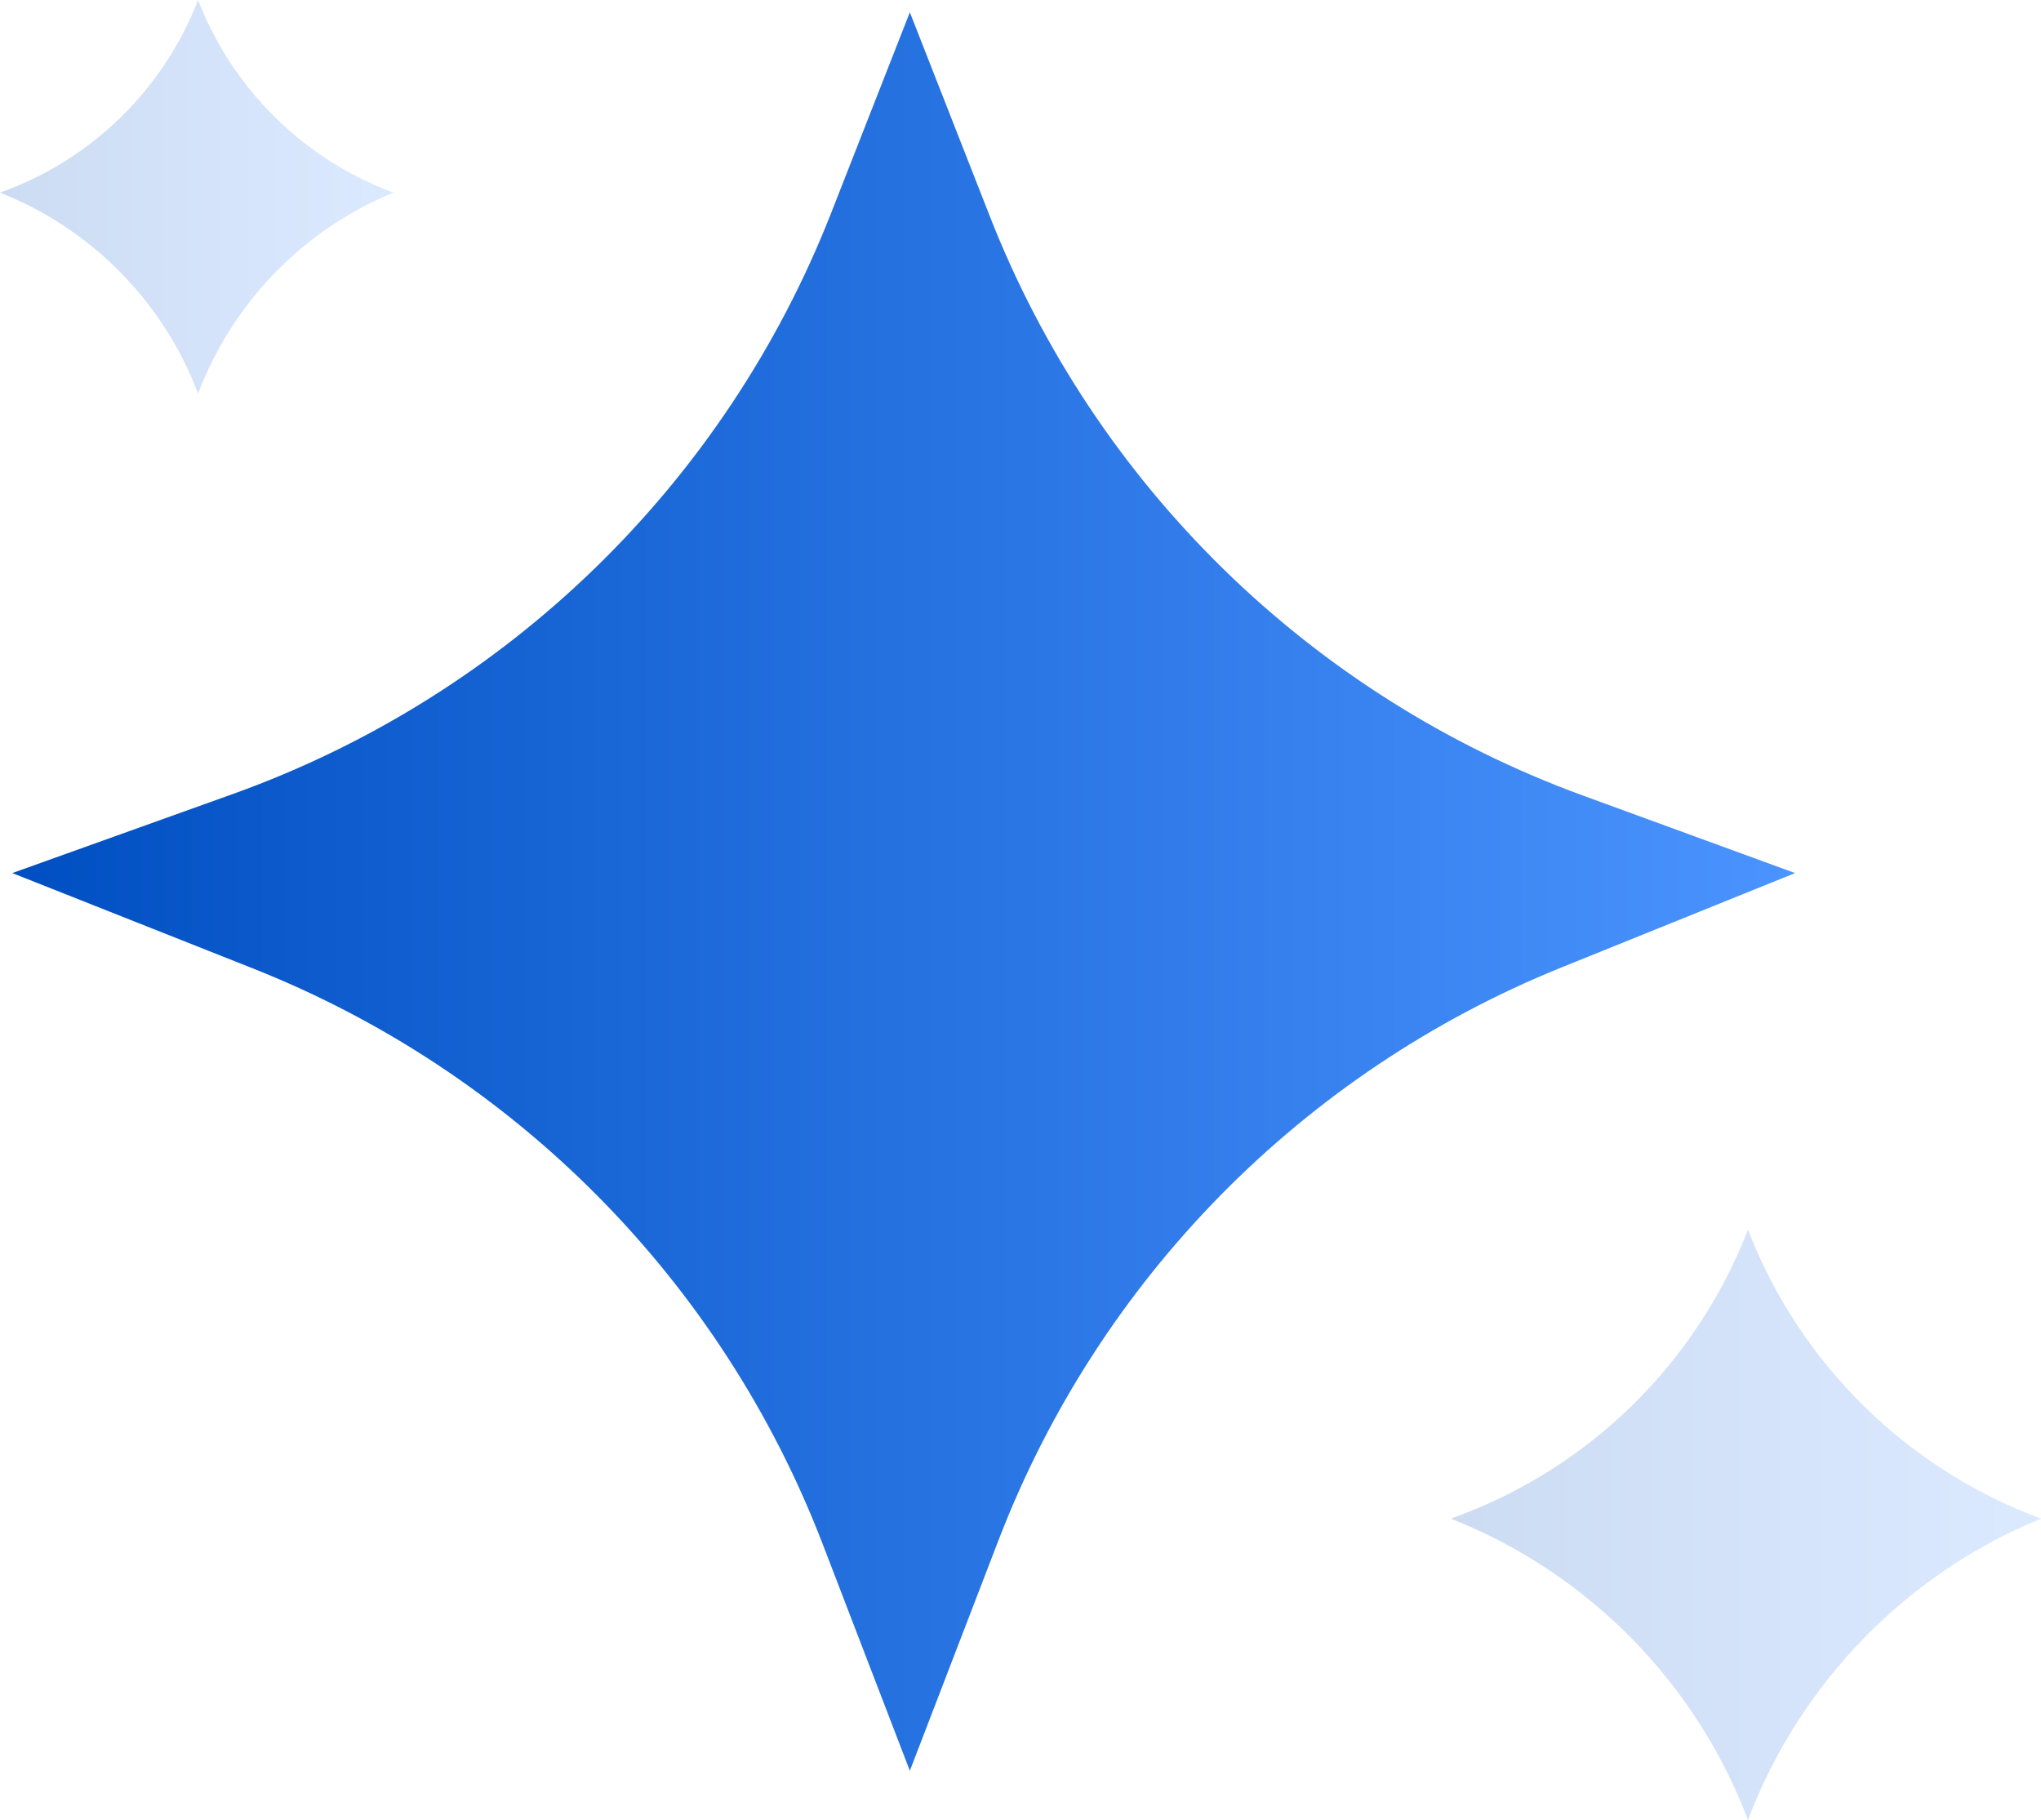
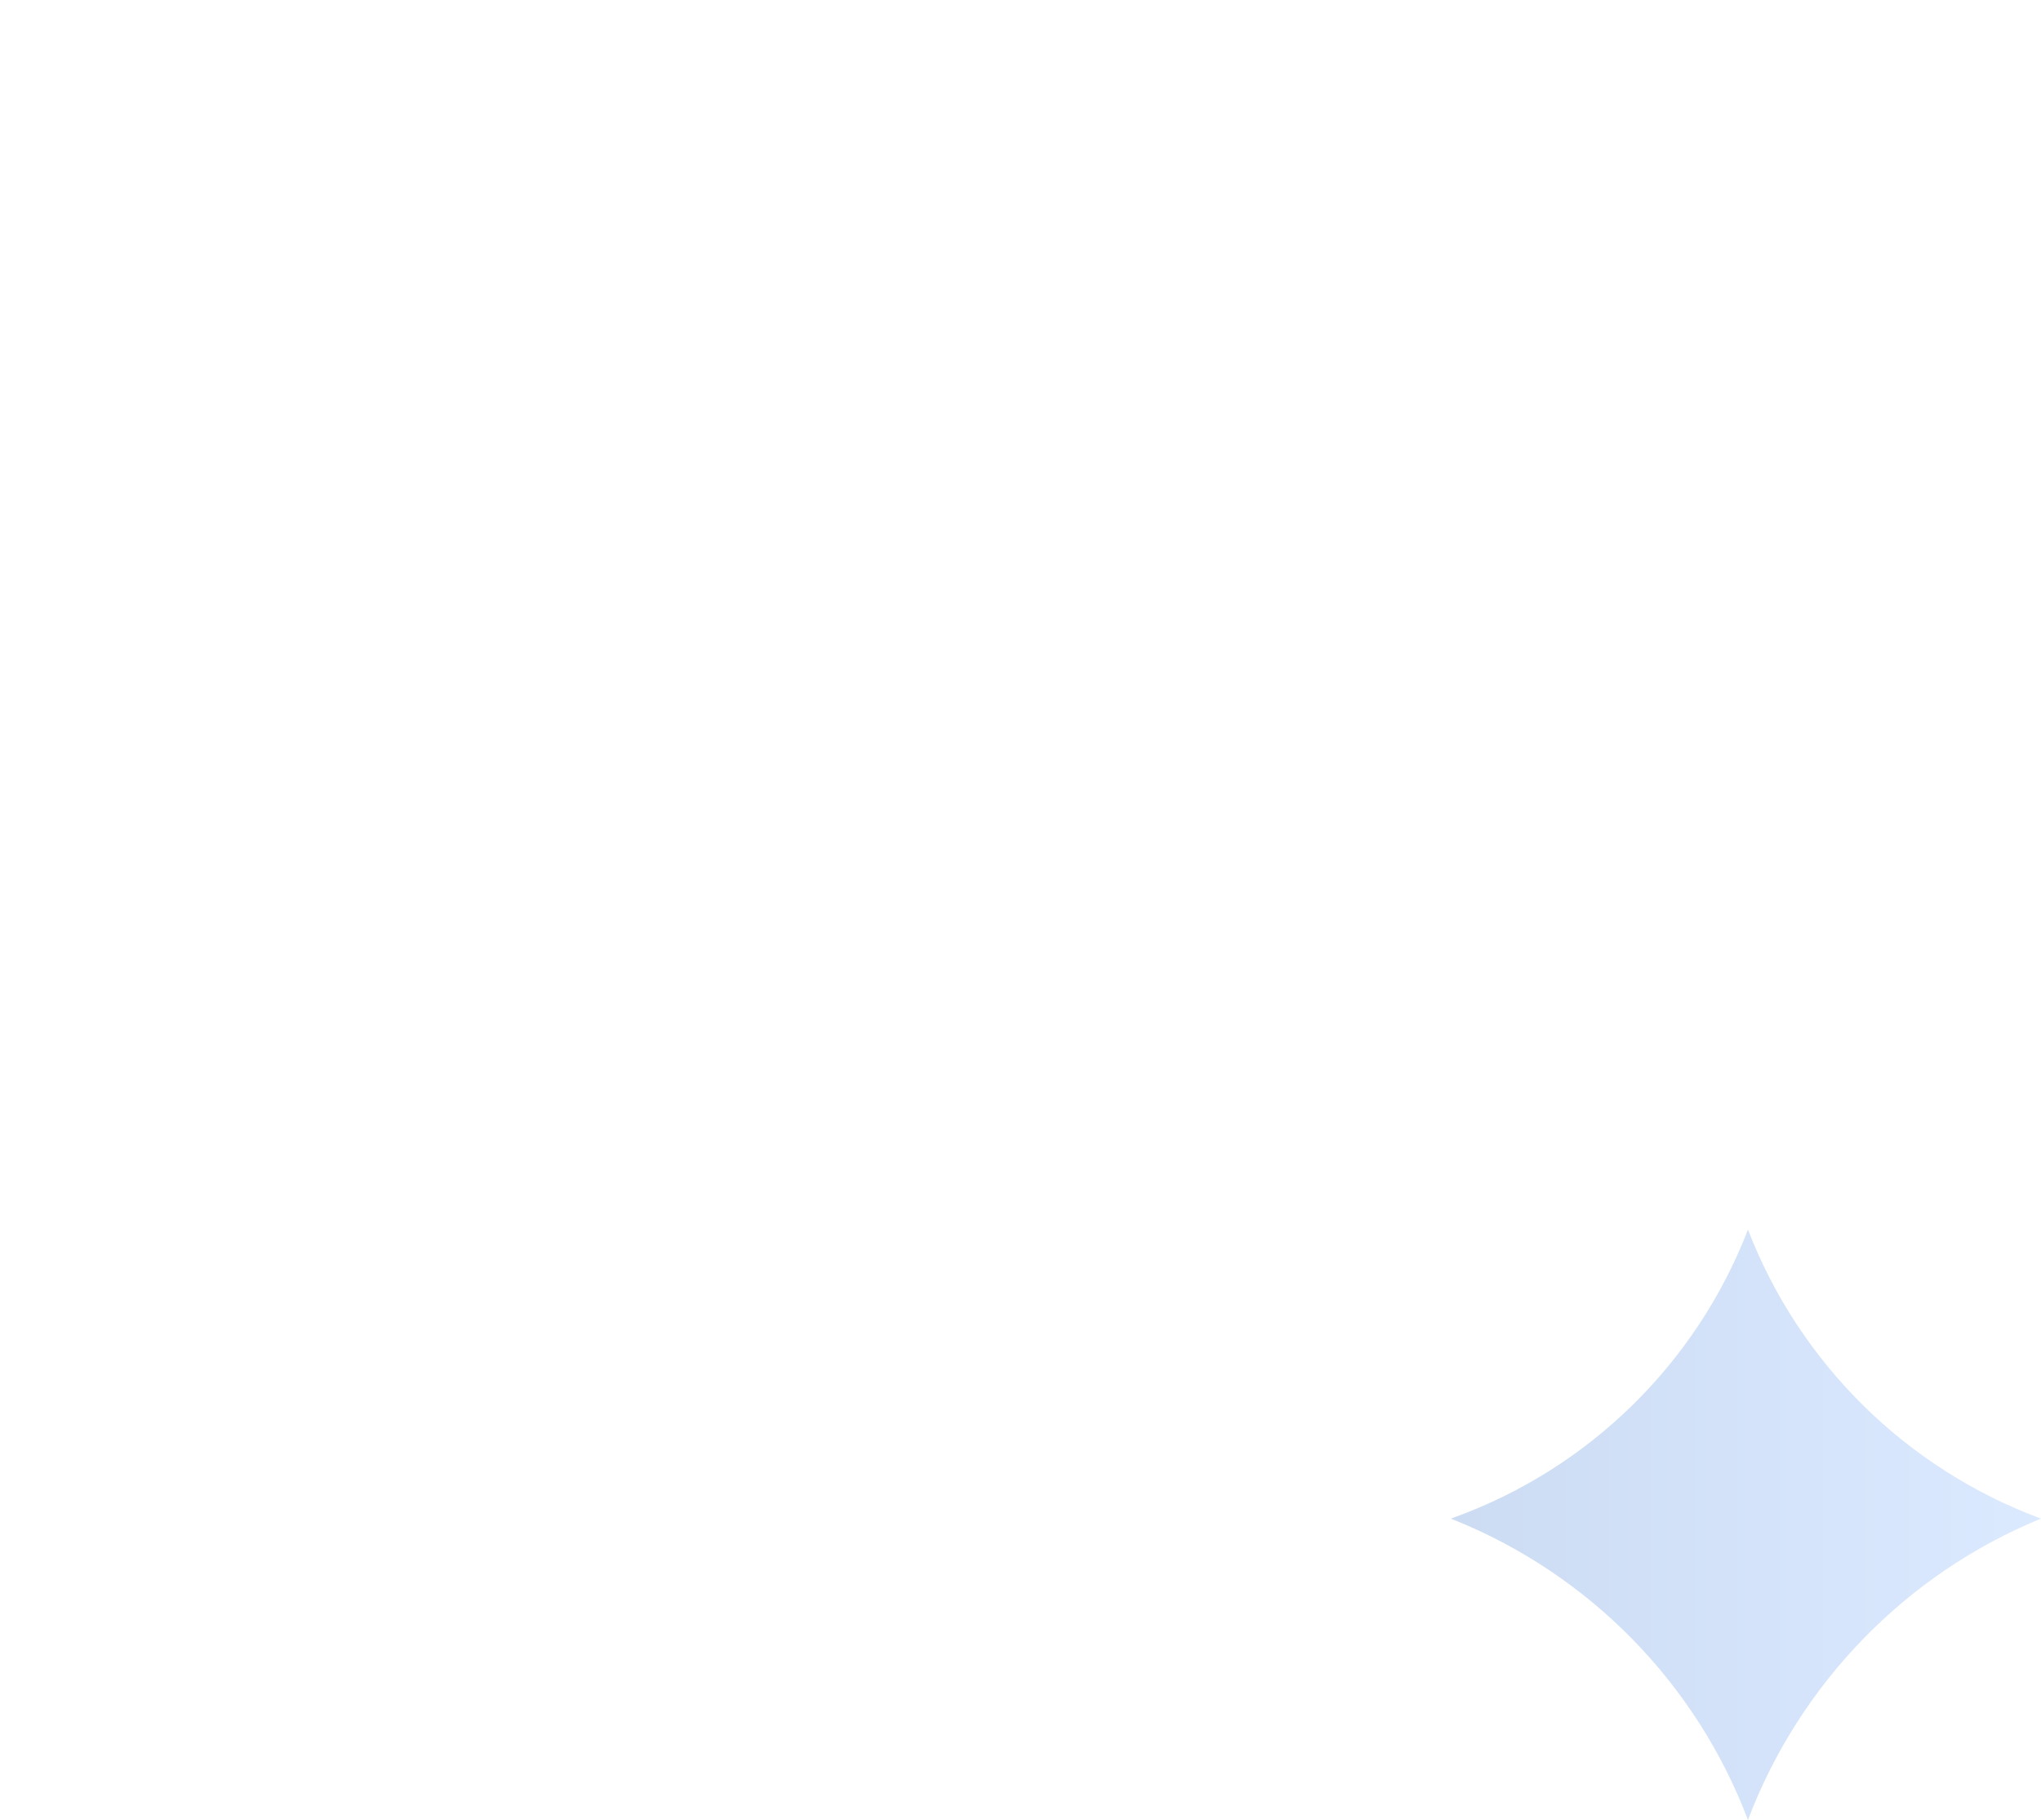
<svg xmlns="http://www.w3.org/2000/svg" width="83" height="74" viewBox="0 0 83 74" fill="none">
-   <path d="M33.8 8.659L37 0.5L40.255 8.8C44.544 19.737 53.319 28.309 64.354 32.341L73 35.5L63.519 39.329C52.982 43.584 44.684 52.022 40.605 62.628L37 72L33.453 62.777C29.34 52.084 20.94 43.599 10.289 39.379L0.5 35.5L9.466 32.286C20.608 28.292 29.479 19.678 33.8 8.659Z" fill="url(#paint0_linear_68_4)" />
  <path opacity="0.2" d="M59 61.748L59.147 61.695C64.628 59.703 68.979 55.439 71.083 50C73.188 55.443 77.528 59.721 83 61.748C77.51 63.996 73.187 68.453 71.083 74C68.973 68.437 64.632 64.011 59.111 61.793L59 61.748Z" fill="url(#paint1_linear_68_4)" />
-   <path opacity="0.2" d="M0 7.832L0.098 7.796C3.752 6.468 6.653 3.626 8.055 0C9.458 3.628 12.352 6.481 16 7.832C12.34 9.331 9.458 12.302 8.055 16C6.649 12.291 3.755 9.341 0.074 7.862L0 7.832Z" fill="url(#paint2_linear_68_4)" />
  <defs>
    <linearGradient id="paint0_linear_68_4" x1="0.5" y1="36.25" x2="73" y2="36.25" gradientUnits="userSpaceOnUse">
      <stop stop-color="#004FC2" />
      <stop offset="1" stop-color="#4B94FF" />
    </linearGradient>
    <linearGradient id="paint1_linear_68_4" x1="59" y1="62" x2="83" y2="62" gradientUnits="userSpaceOnUse">
      <stop stop-color="#004FC2" />
      <stop offset="1" stop-color="#4B94FF" />
    </linearGradient>
    <linearGradient id="paint2_linear_68_4" x1="0" y1="8" x2="16" y2="8" gradientUnits="userSpaceOnUse">
      <stop stop-color="#004FC2" />
      <stop offset="1" stop-color="#4B94FF" />
    </linearGradient>
  </defs>
</svg>